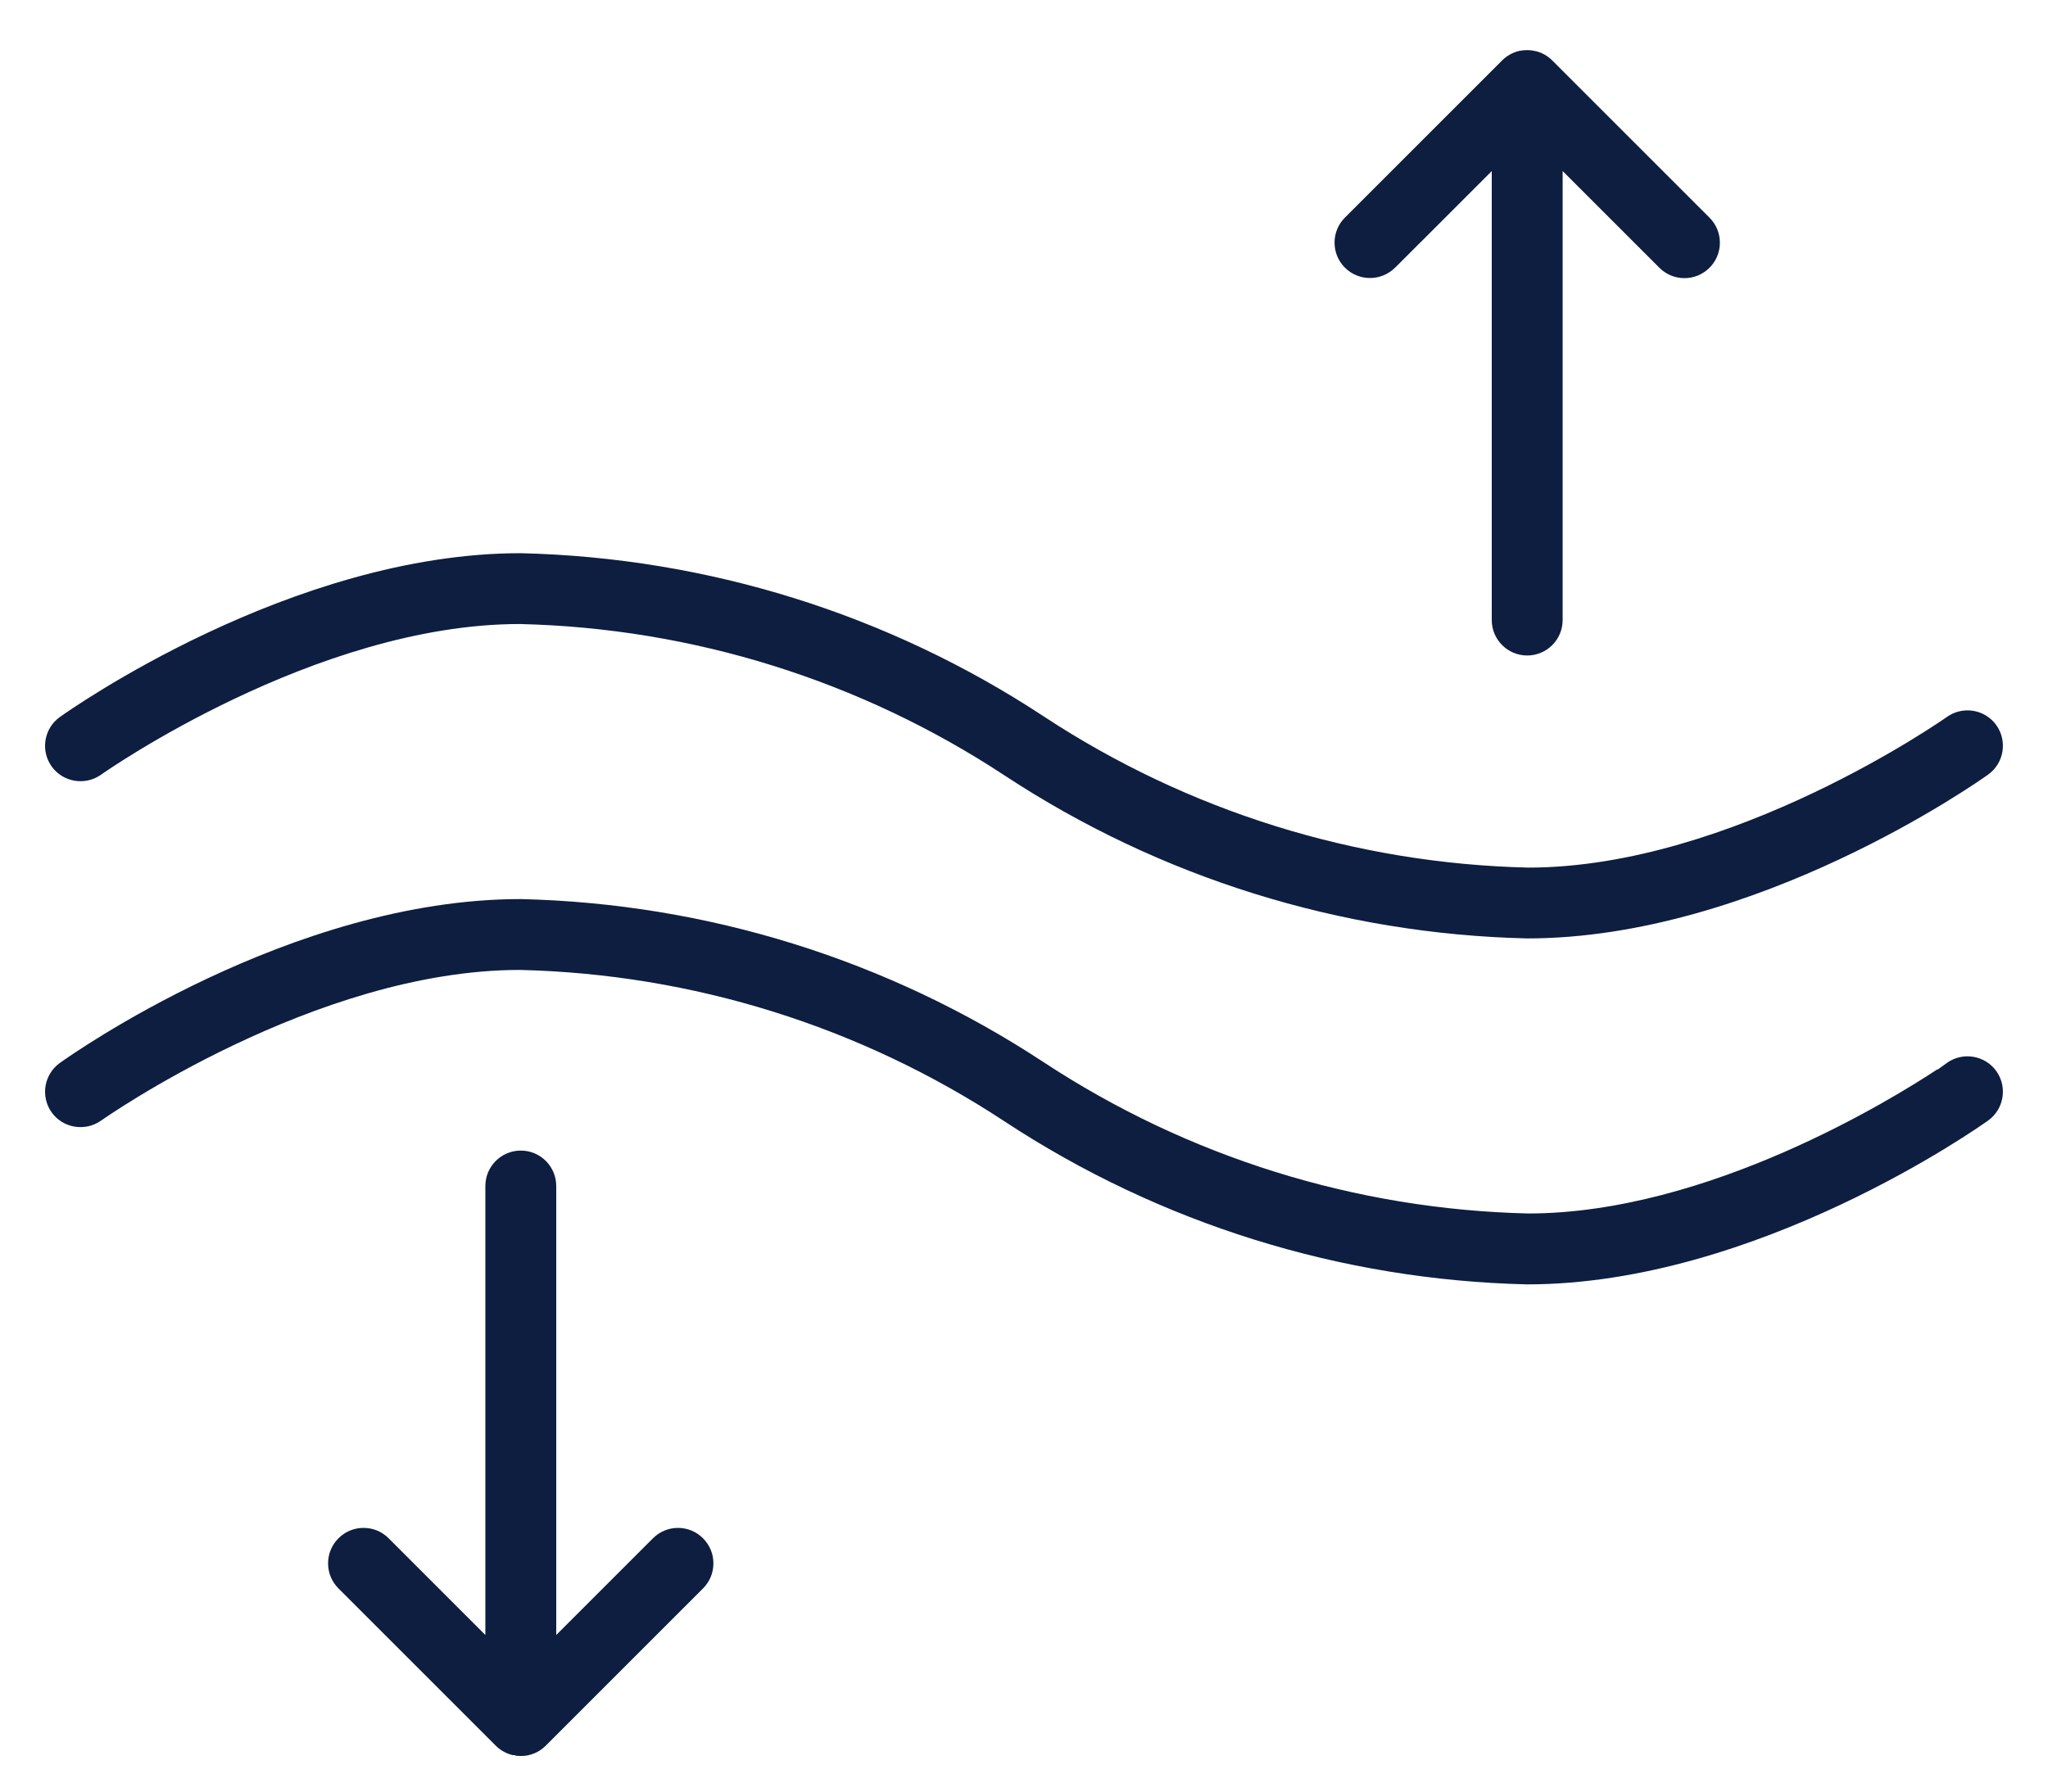
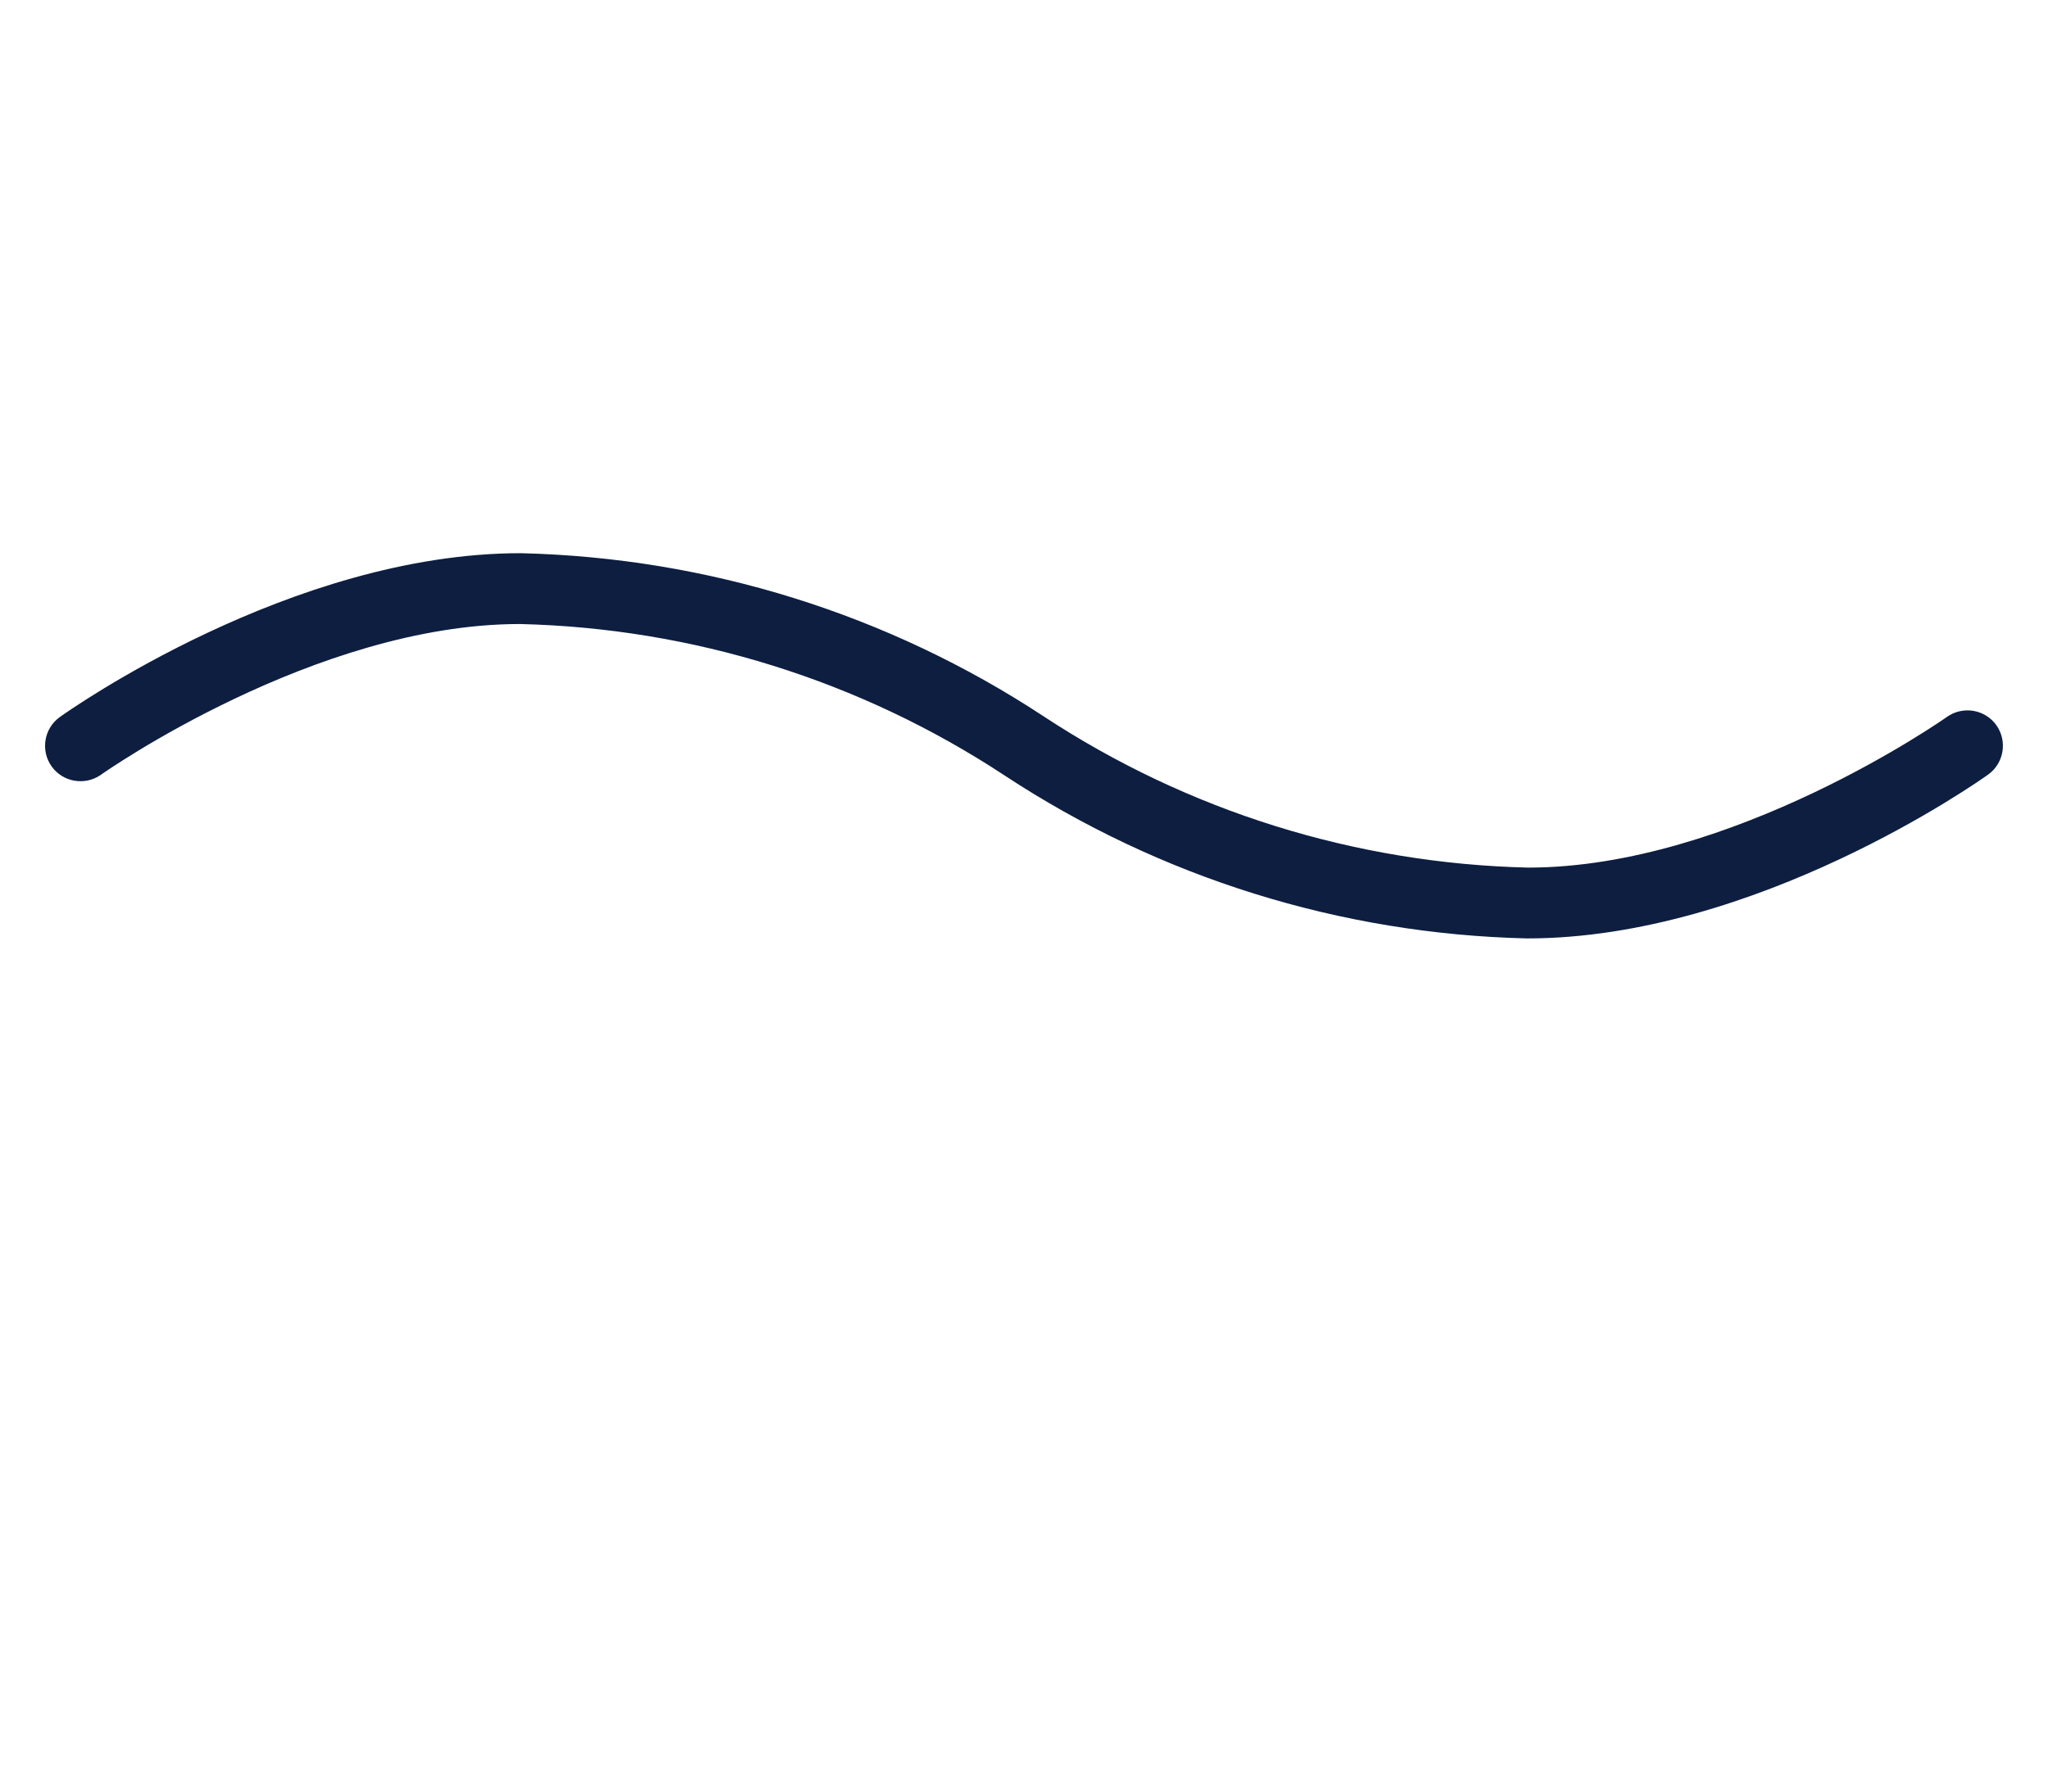
<svg xmlns="http://www.w3.org/2000/svg" viewBox="0 0 512 448.09" version="1.1" id="Capa_1">
  <defs>
    <style>
      .st0 {
        fill: #0d1e40;
      }
    </style>
  </defs>
  <path d="M25.04,193.87l.23-.16c.53-.38,53.52-37.67,104.68-37.67,43.19,1.02,85.08,14.1,121.17,37.85,38.86,25.58,84.04,39.68,130.65,40.77,57.29,0,112.91-39.29,115.25-40.96,3.97-2.83,4.9-8.37,2.07-12.36-2.83-3.97-8.38-4.9-12.37-2.06-.53.38-53.57,37.67-104.68,37.67-43.2-1.02-85.09-14.1-121.17-37.85-38.86-25.57-84.06-39.67-130.71-40.77-57.23,0-112.85,39.29-115.19,40.96-3.97,2.83-4.9,8.38-2.06,12.36,2.78,3.88,8.16,4.85,12.13,2.22Z" class="st0" />
-   <path d="M486.73,265.8l-2.37,1.69v-.11c-10.87,7.19-57.32,36.05-102.31,36.06-43.2-1.02-85.09-14.11-121.17-37.85-38.88-25.58-84.07-39.68-130.71-40.77-57.57,0-112.86,39.3-115.19,40.97-3.98,2.83-4.9,8.38-2.07,12.36,2.82,3.96,8.37,4.88,12.37,2.06.52-.37,53.51-37.67,104.67-37.67,43.2,1.02,85.09,14.11,121.17,37.86,38.86,25.58,84.04,39.68,130.65,40.77,57.27,0,112.91-39.29,115.25-40.96,3.97-2.83,4.9-8.37,2.07-12.36-2.83-3.97-8.38-4.9-12.37-2.06Z" class="st0" />
-   <path d="M348.77,66.94l6.34-6.34v.02s17.83-17.84,17.83-17.84v112.27c0,4.89,3.97,8.86,8.86,8.86s8.86-3.97,8.86-8.86V42.77l24.18,24.18c1.68,1.68,3.9,2.6,6.27,2.6s4.59-.92,6.27-2.6c1.67-1.67,2.59-3.9,2.59-6.26s-.92-4.59-2.59-6.26l-39.31-39.31c-1.19-1.19-2.67-2.01-4.29-2.37h-.2l-.16-.07c-.17-.03-.34-.05-.51-.07-.12,0-.21-.02-.28-.04-.58-.04-1.15-.04-1.73,0-.06.01-.12.02-.18.02-.25.03-.49.07-.74.11l-.12.02c-1.63.37-3.12,1.19-4.32,2.38l-39.31,39.31c-1.67,1.67-2.59,3.9-2.59,6.26s.92,4.59,2.59,6.26c3.46,3.45,9.07,3.45,12.53,0Z" class="st0" />
-   <path d="M169.5,382.06c-2.36,0-4.58.93-6.26,2.6l-24.18,24.18v-112.27c0-4.89-3.97-8.86-8.86-8.86s-8.86,3.97-8.86,8.86v112.27l-24.18-24.18c-1.68-1.68-3.9-2.6-6.27-2.6s-4.59.92-6.27,2.6c-1.68,1.68-2.6,3.9-2.6,6.27s.92,4.59,2.6,6.27l39.31,39.31c1.19,1.19,2.67,2.01,4.3,2.38h.5l.11.11c.07,0,.14.02.22.03l.22.03c.61.05,1.21.05,1.82,0,.06,0,.12-.02.17-.02.18-.02.37-.04.55-.08l.18-.04c1.69-.35,3.23-1.19,4.44-2.41l39.31-39.31c1.68-1.68,2.6-3.9,2.6-6.27s-.92-4.59-2.6-6.27-3.9-2.6-6.26-2.6Z" class="st0" />
</svg>